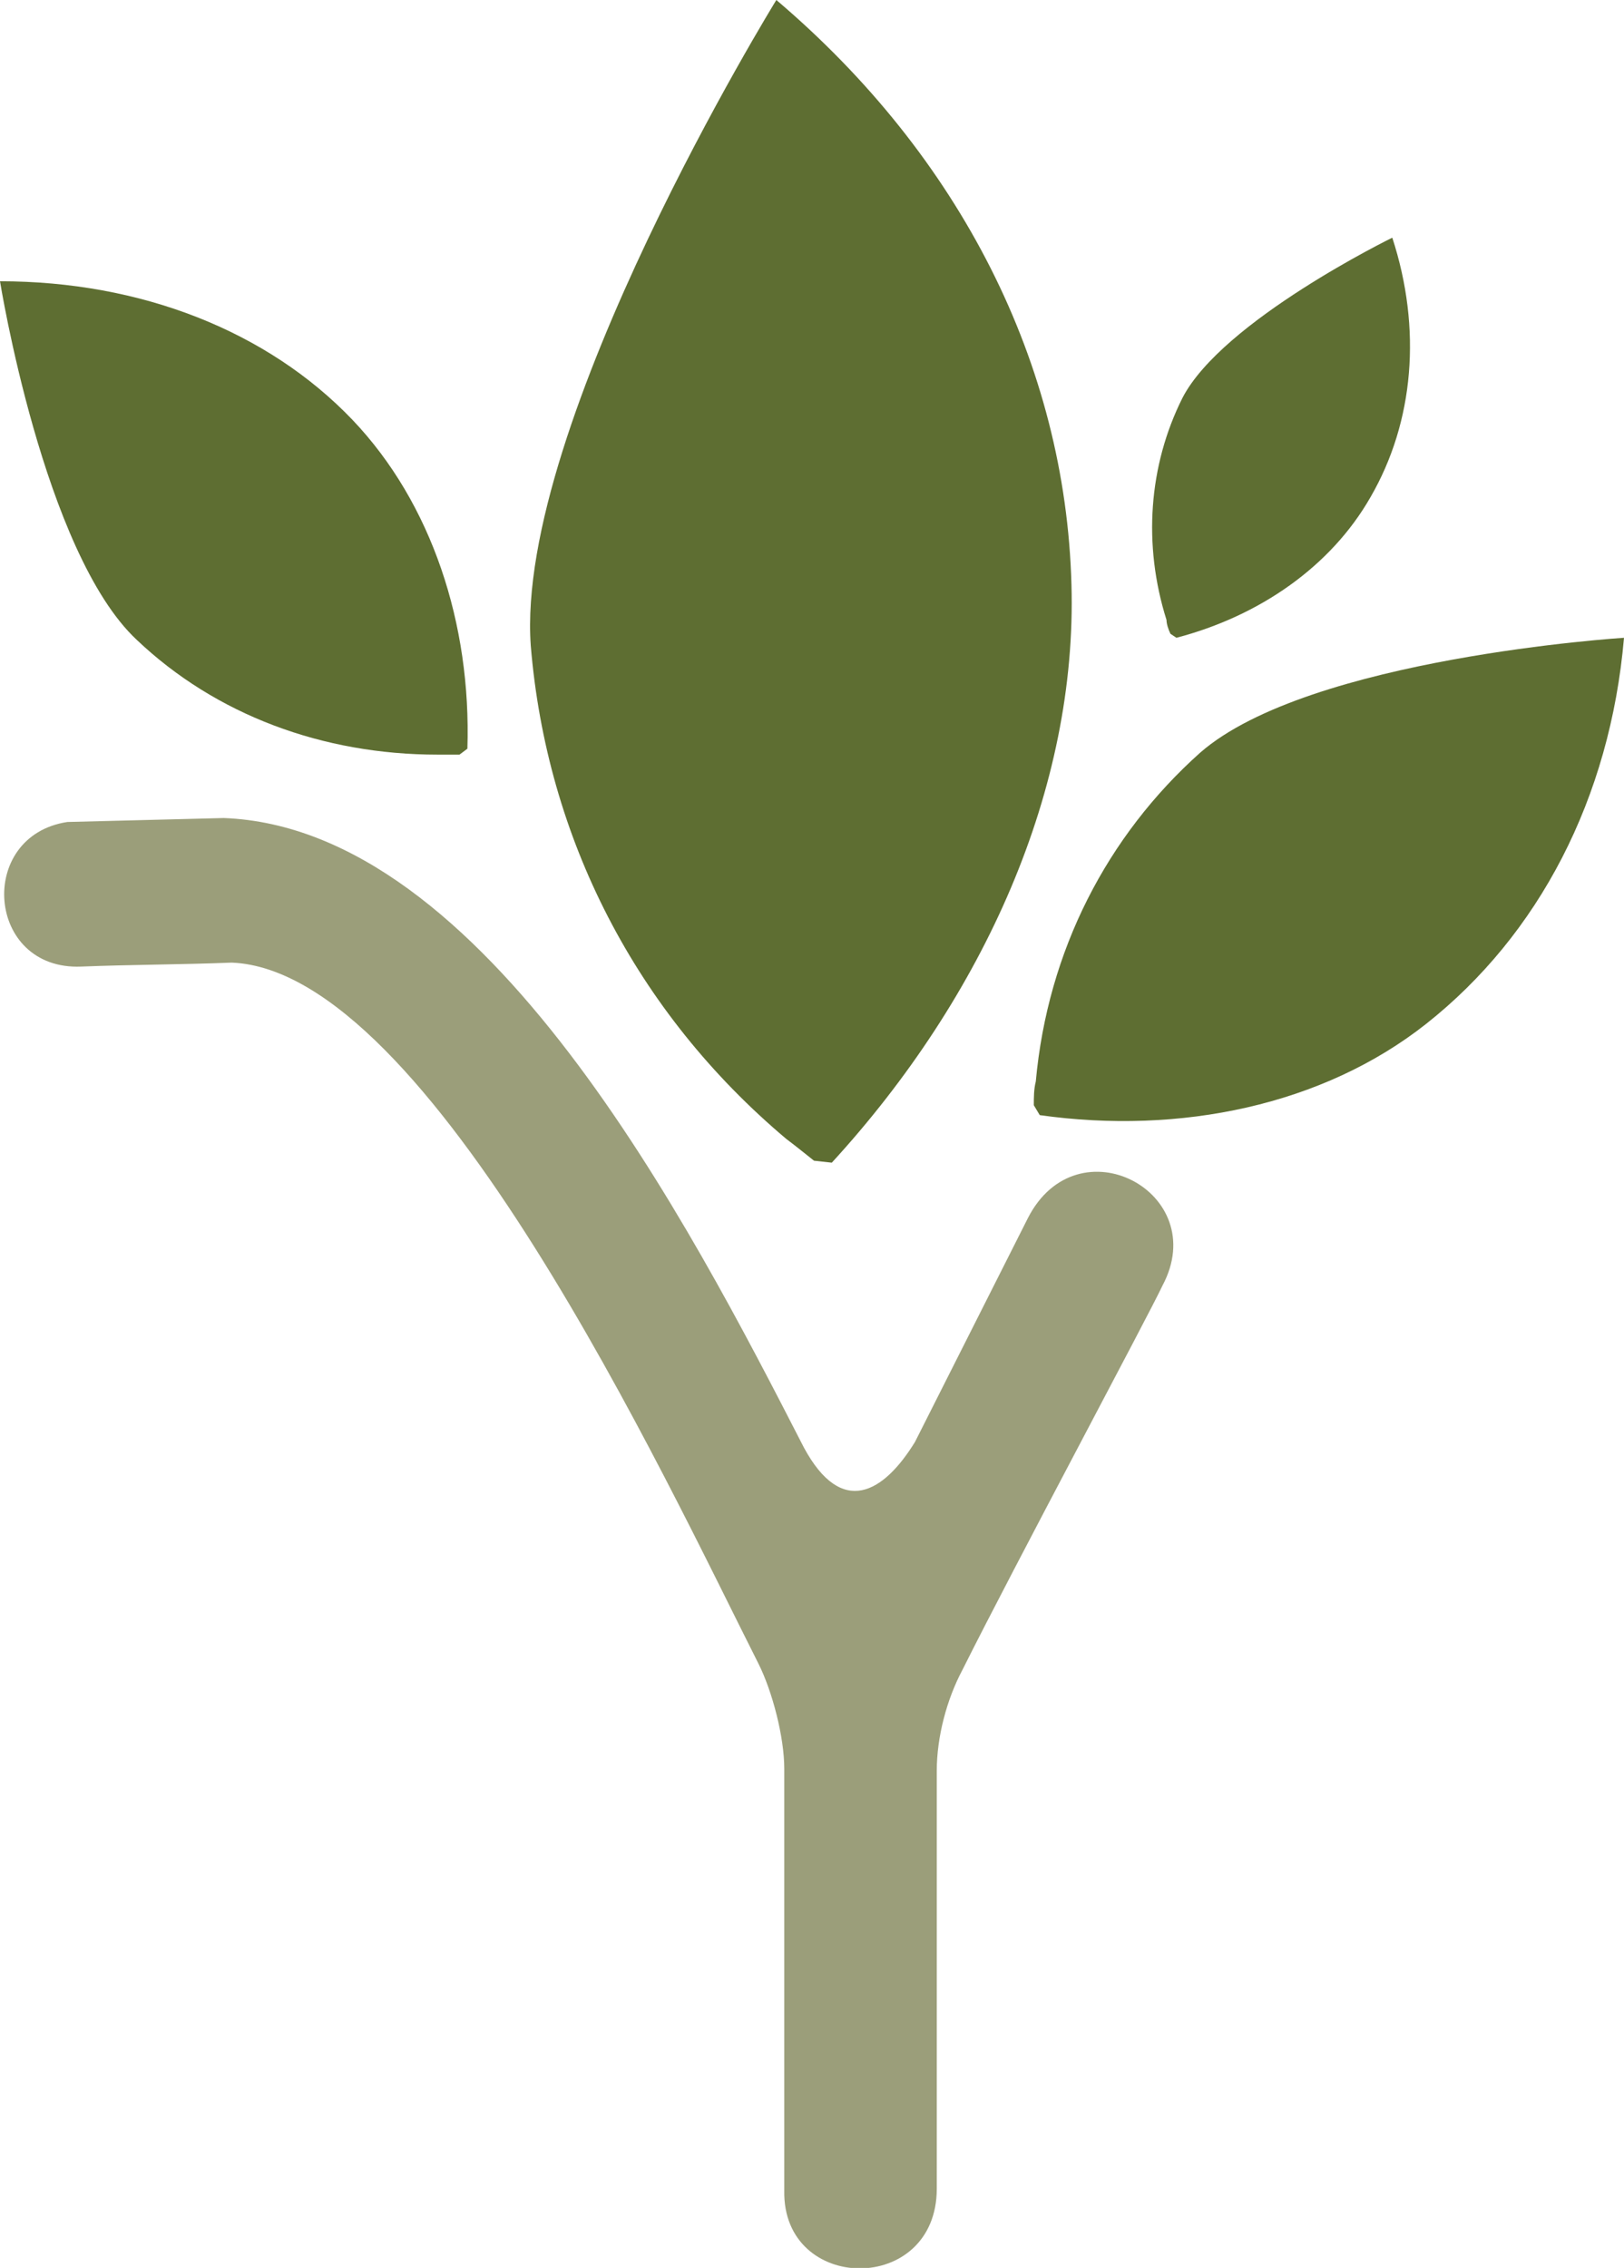
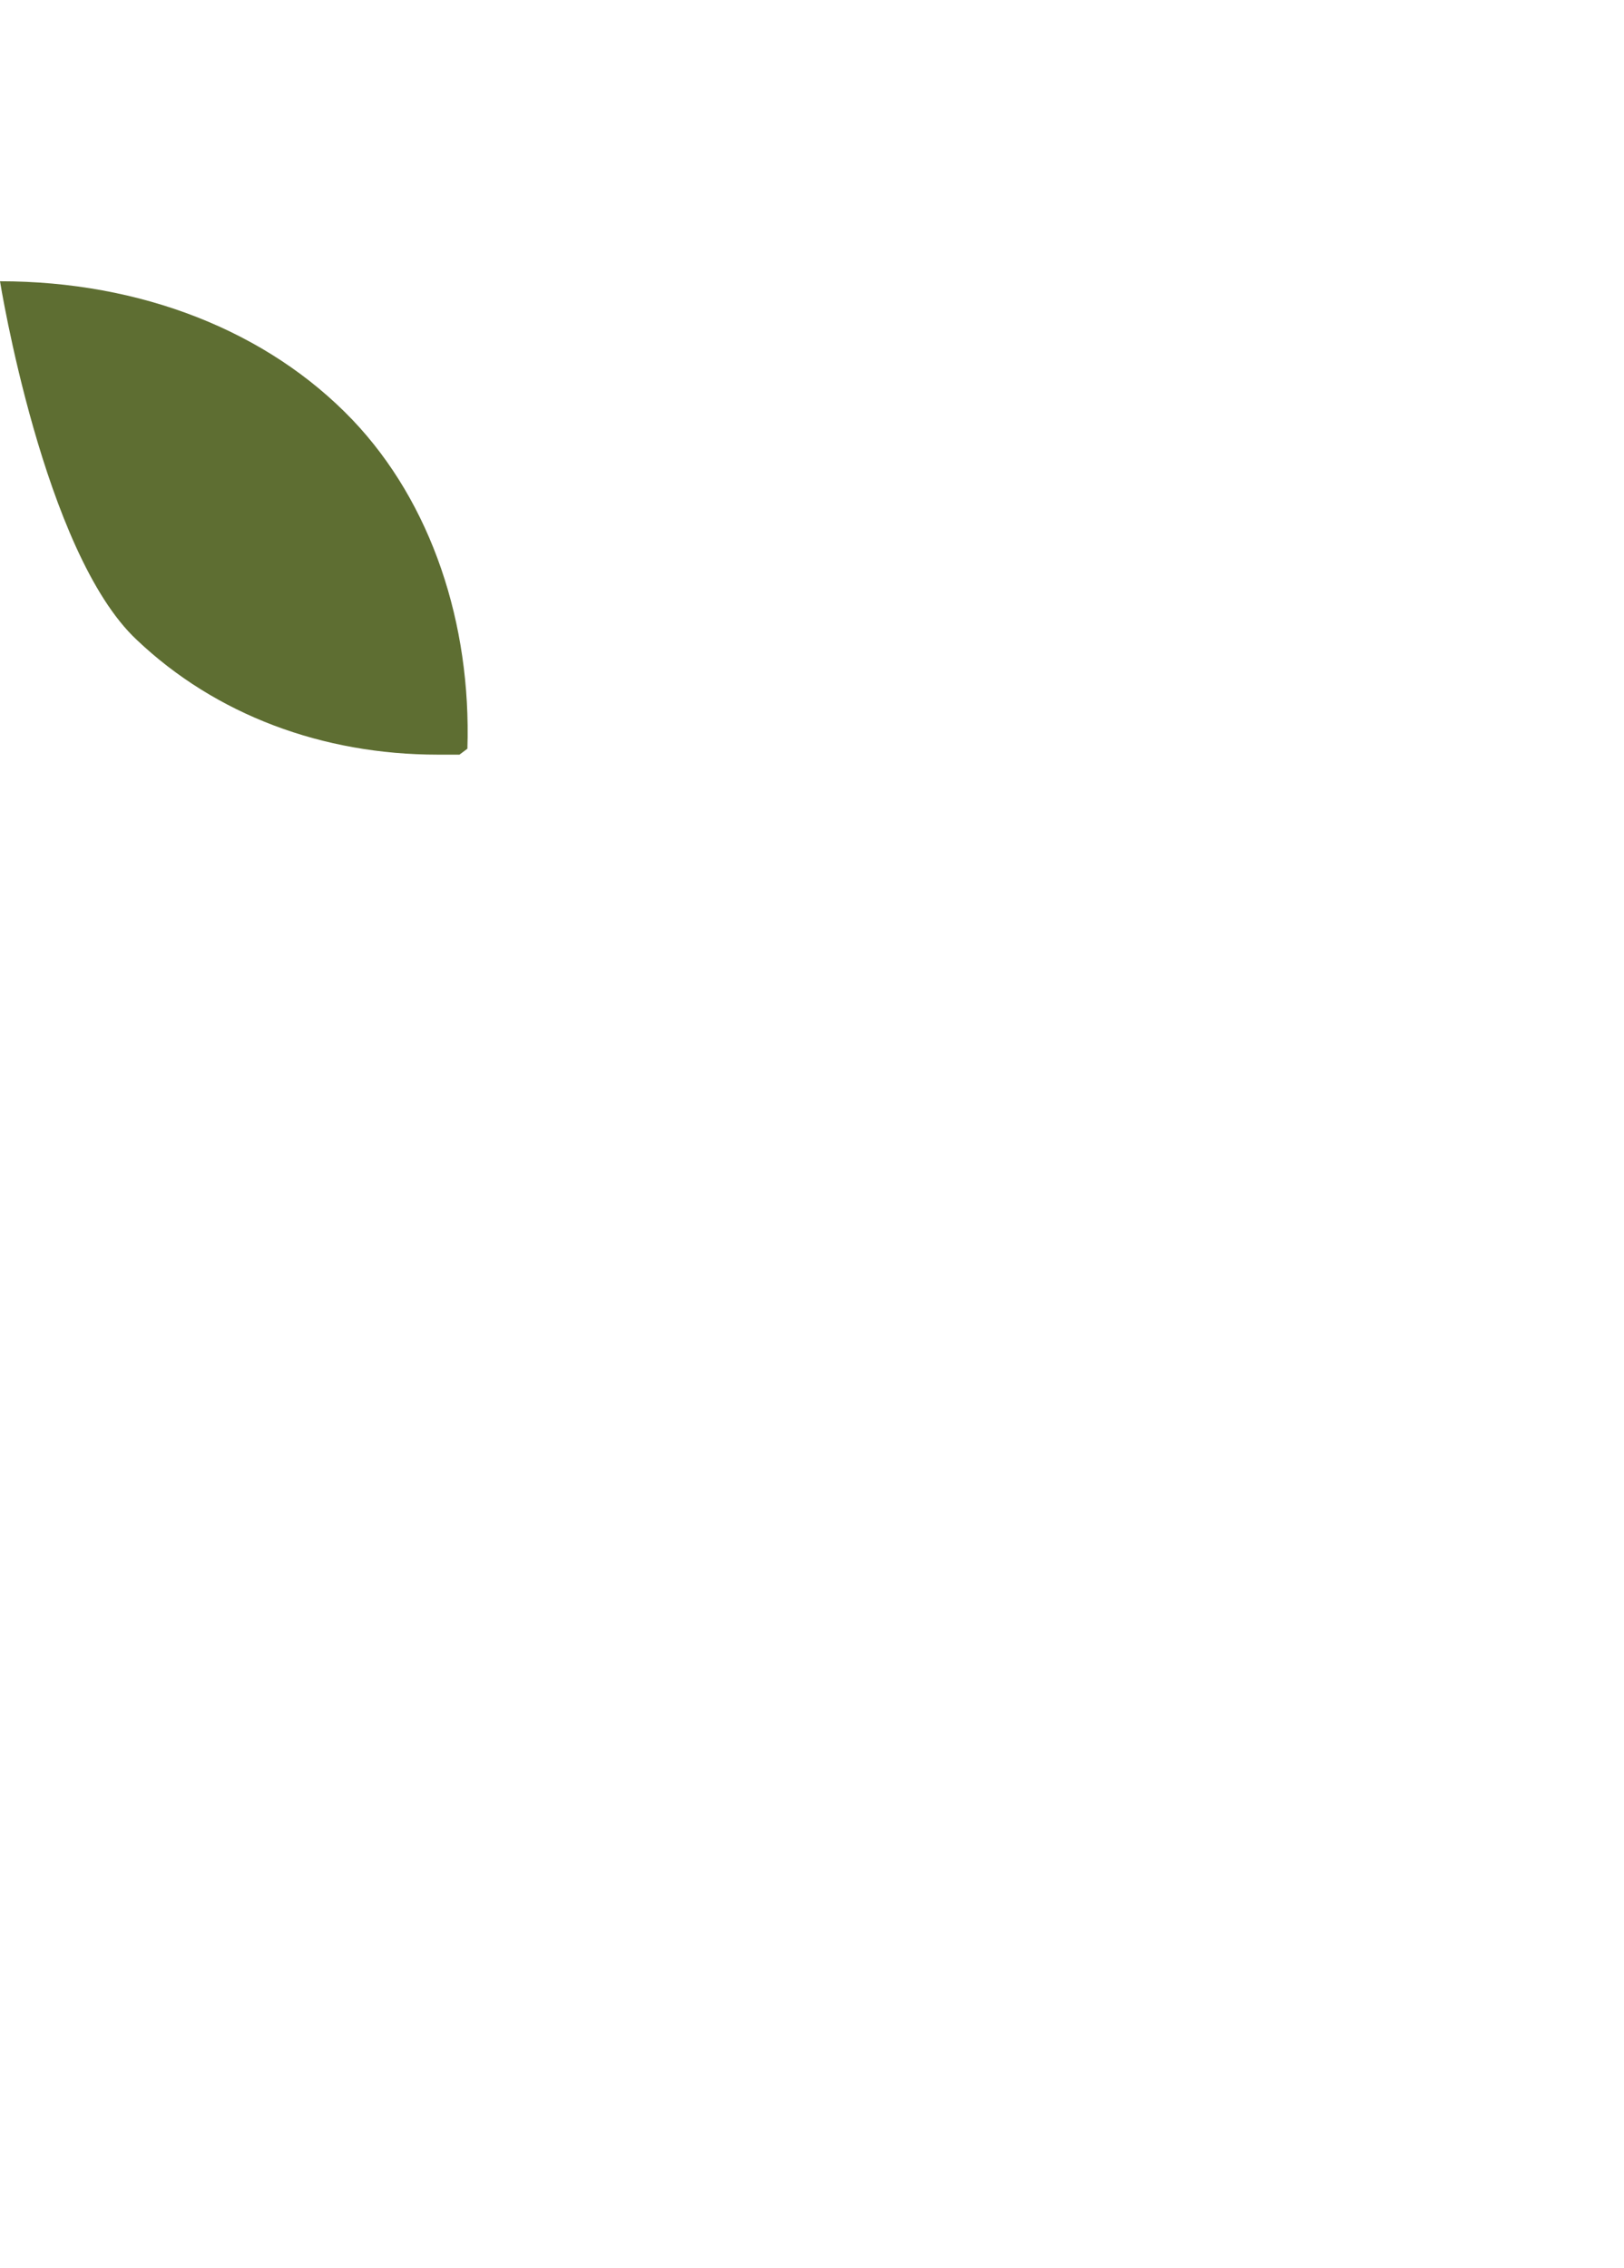
<svg xmlns="http://www.w3.org/2000/svg" id="Laag_1" x="0px" y="0px" viewBox="0 0 82 114.5" style="enable-background:new 0 0 82 114.5;" xml:space="preserve">
  <style type="text/css">	.st0{fill:#9B9E7A;}	.st1{fill:#5E6E32;}</style>
-   <path class="st0" d="M58.7,64.9c2.5-4.7-4.3-8.3-6.8-3.4l-5.7,11.3c-1.6,2.6-3.7,3.8-5.6,0.3c-5.8-11.3-16.1-31.3-29.3-31.8 l-7.9,0.2c-4.6,0.7-4.1,7.5,0.7,7.3c2.5-0.1,5.1-0.1,7.6-0.2C21.7,49,33.6,74.7,38.3,84c0.7,1.4,1.3,3.7,1.3,5.3v21.3 c-0.1,5.2,7.7,5.3,7.7-0.1V89.4c0-1.7,0.5-3.6,1.3-5.1C51.3,78.9,58,66.4,58.7,64.9z" />
-   <path class="st1" d="M54.1,29.5c0.3,10.3-4.4,20.8-12.1,29.2l-0.9-0.1c-0.5-0.4-1-0.8-1.4-1.1c-7.6-6.4-12.1-15.2-12.9-24.9 C26,21.4,39.2,0,39.2,0C48.5,7.9,53.8,18.4,54.1,29.5z" />
-   <path class="st1" d="M72,51.7c-5.2,4.1-12.4,5.6-19.5,4.6l-0.3-0.5c0-0.4,0-0.8,0.1-1.2c0.6-6.6,3.6-12.4,8.3-16.6 c5.5-4.8,21.4-5.8,21.4-5.8C81.3,40.3,77.7,47.2,72,51.7z" />
-   <path class="st1" d="M69.2,25.1c-2,3.5-5.6,6-9.8,7.1L59.1,32c-0.1-0.2-0.2-0.5-0.2-0.7c-1.2-3.8-0.9-7.8,0.8-11.2 c2-3.9,10.6-8.1,10.6-8.1C71.8,16.6,71.4,21.3,69.2,25.1z" />
  <path class="st1" d="M17.8,21.2c4,4.2,6,10.3,5.8,16.6l-0.4,0.3c-0.4,0-0.7,0-1.1,0c-5.8,0-11.2-2-15.2-5.8C2.2,27.9,0,14.2,0,14.2 C7.1,14.2,13.5,16.7,17.8,21.2z" />
</svg>